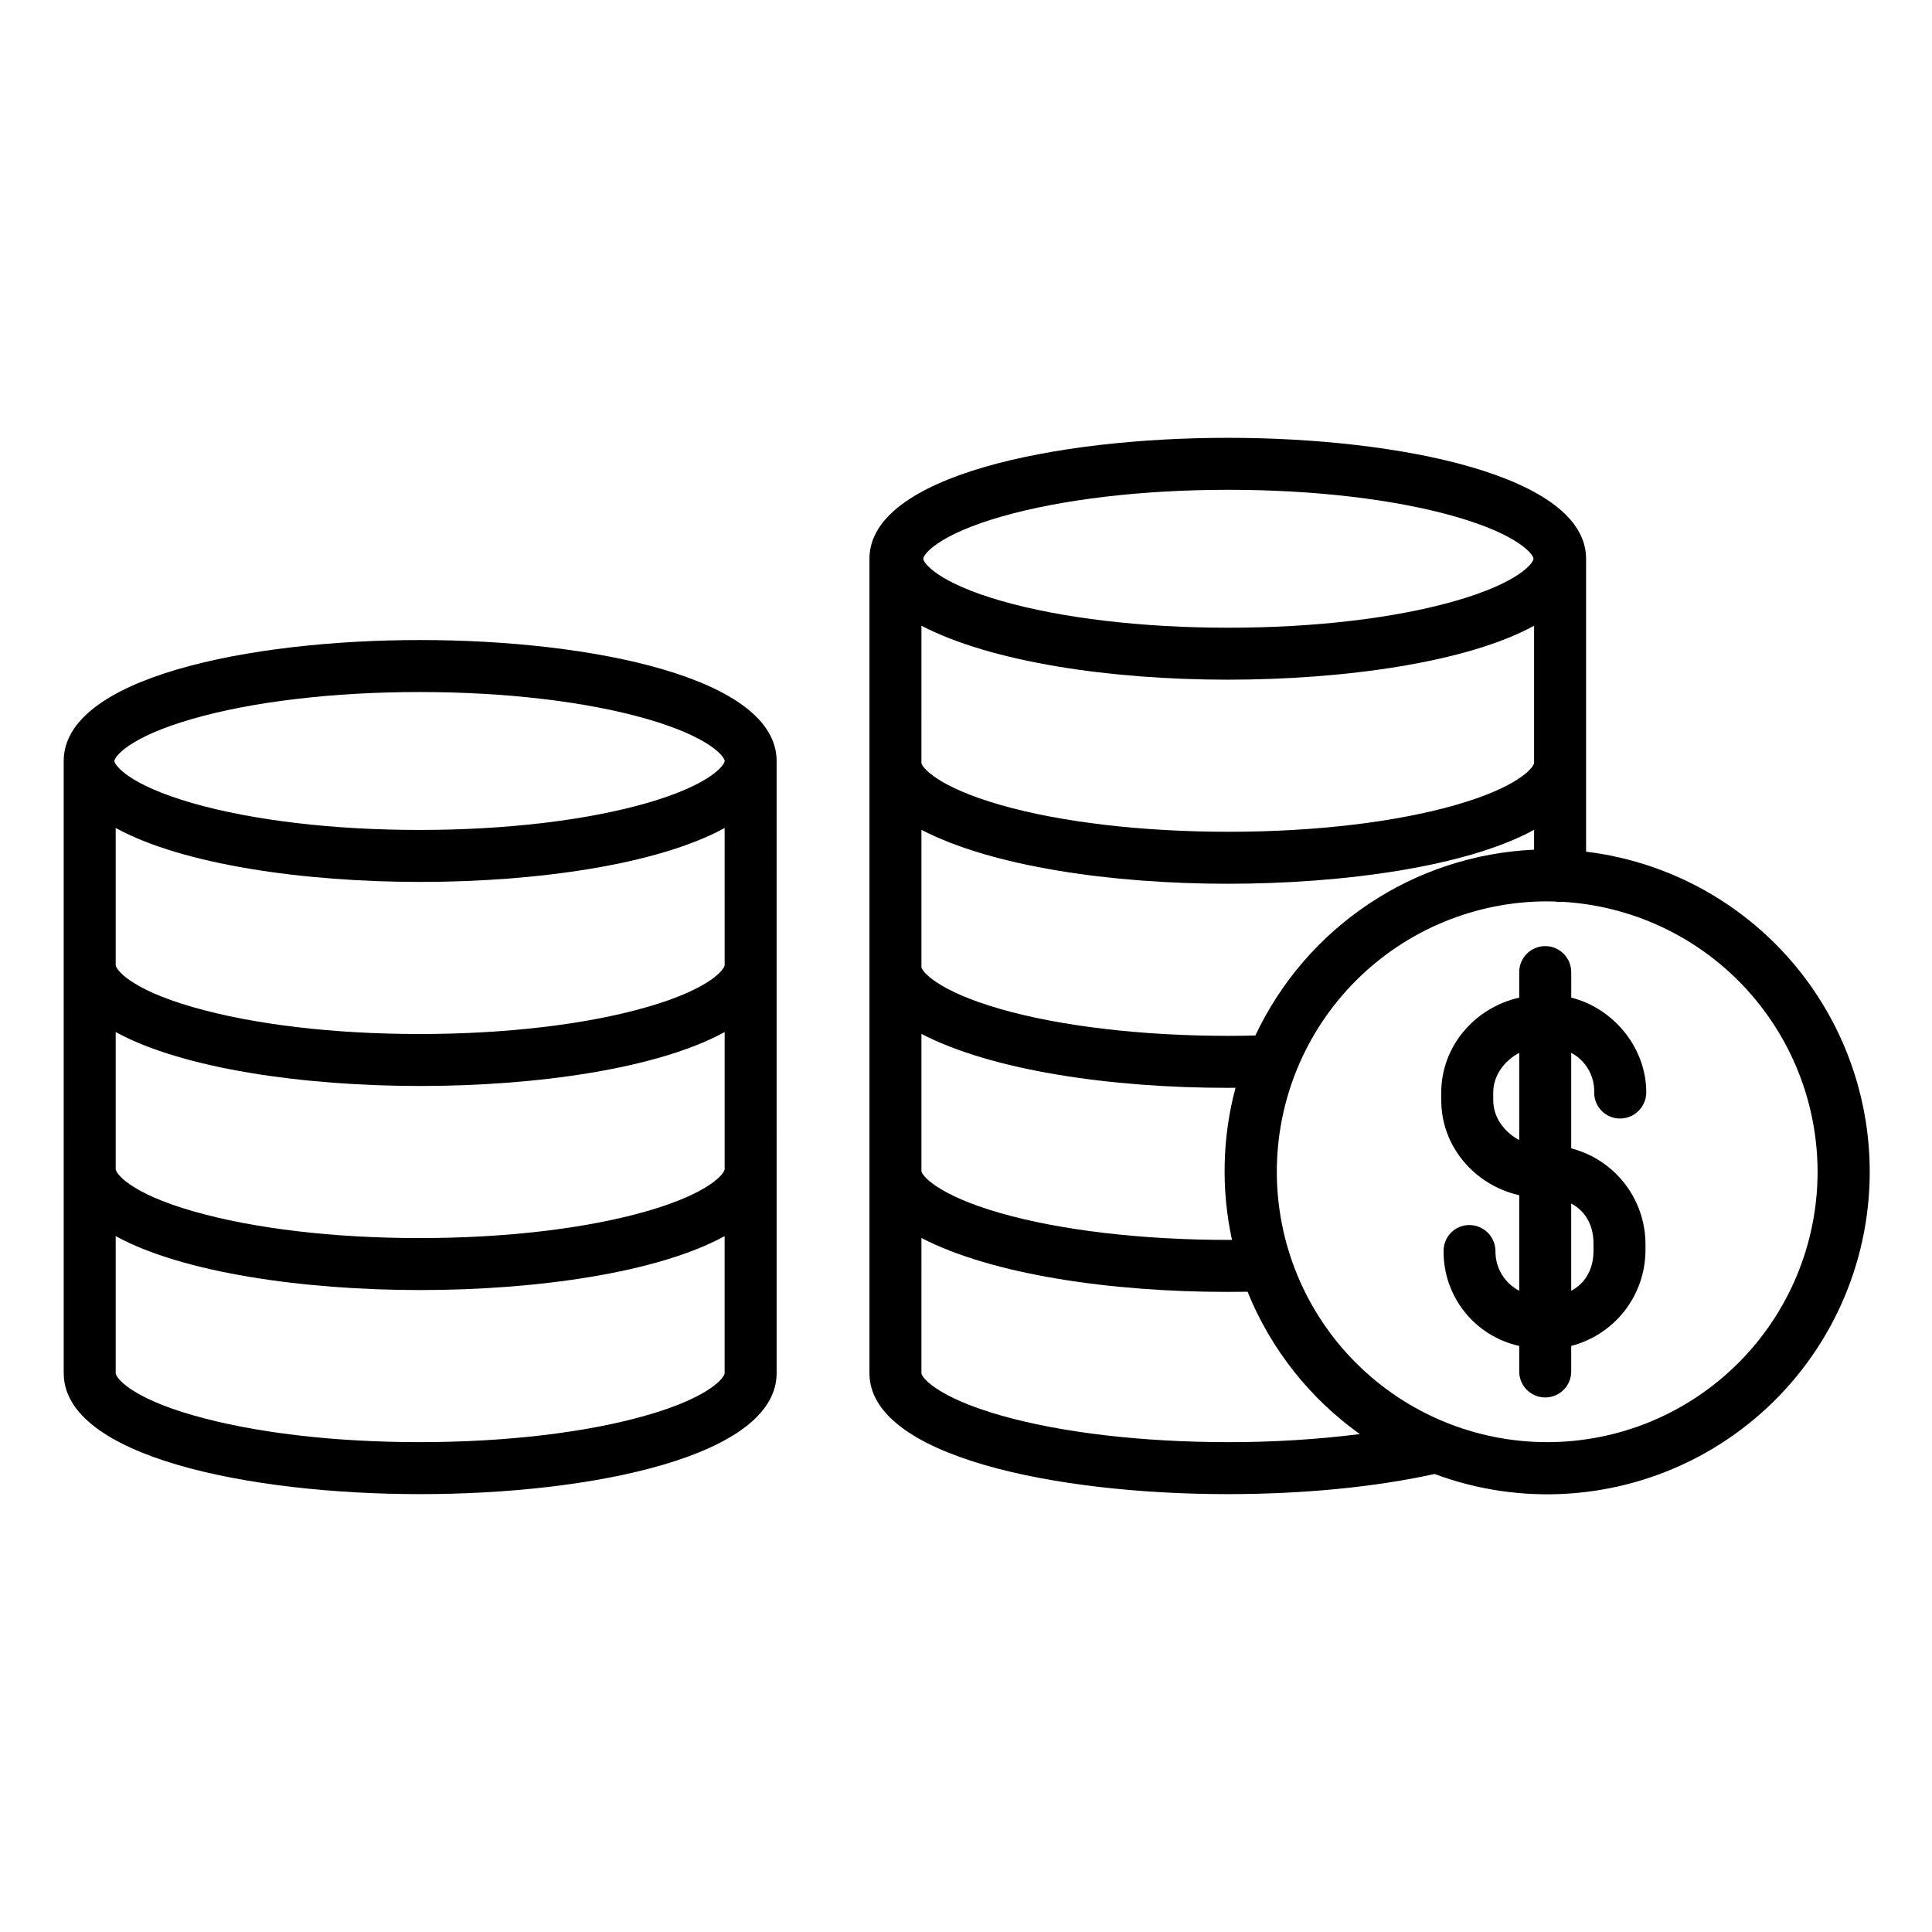
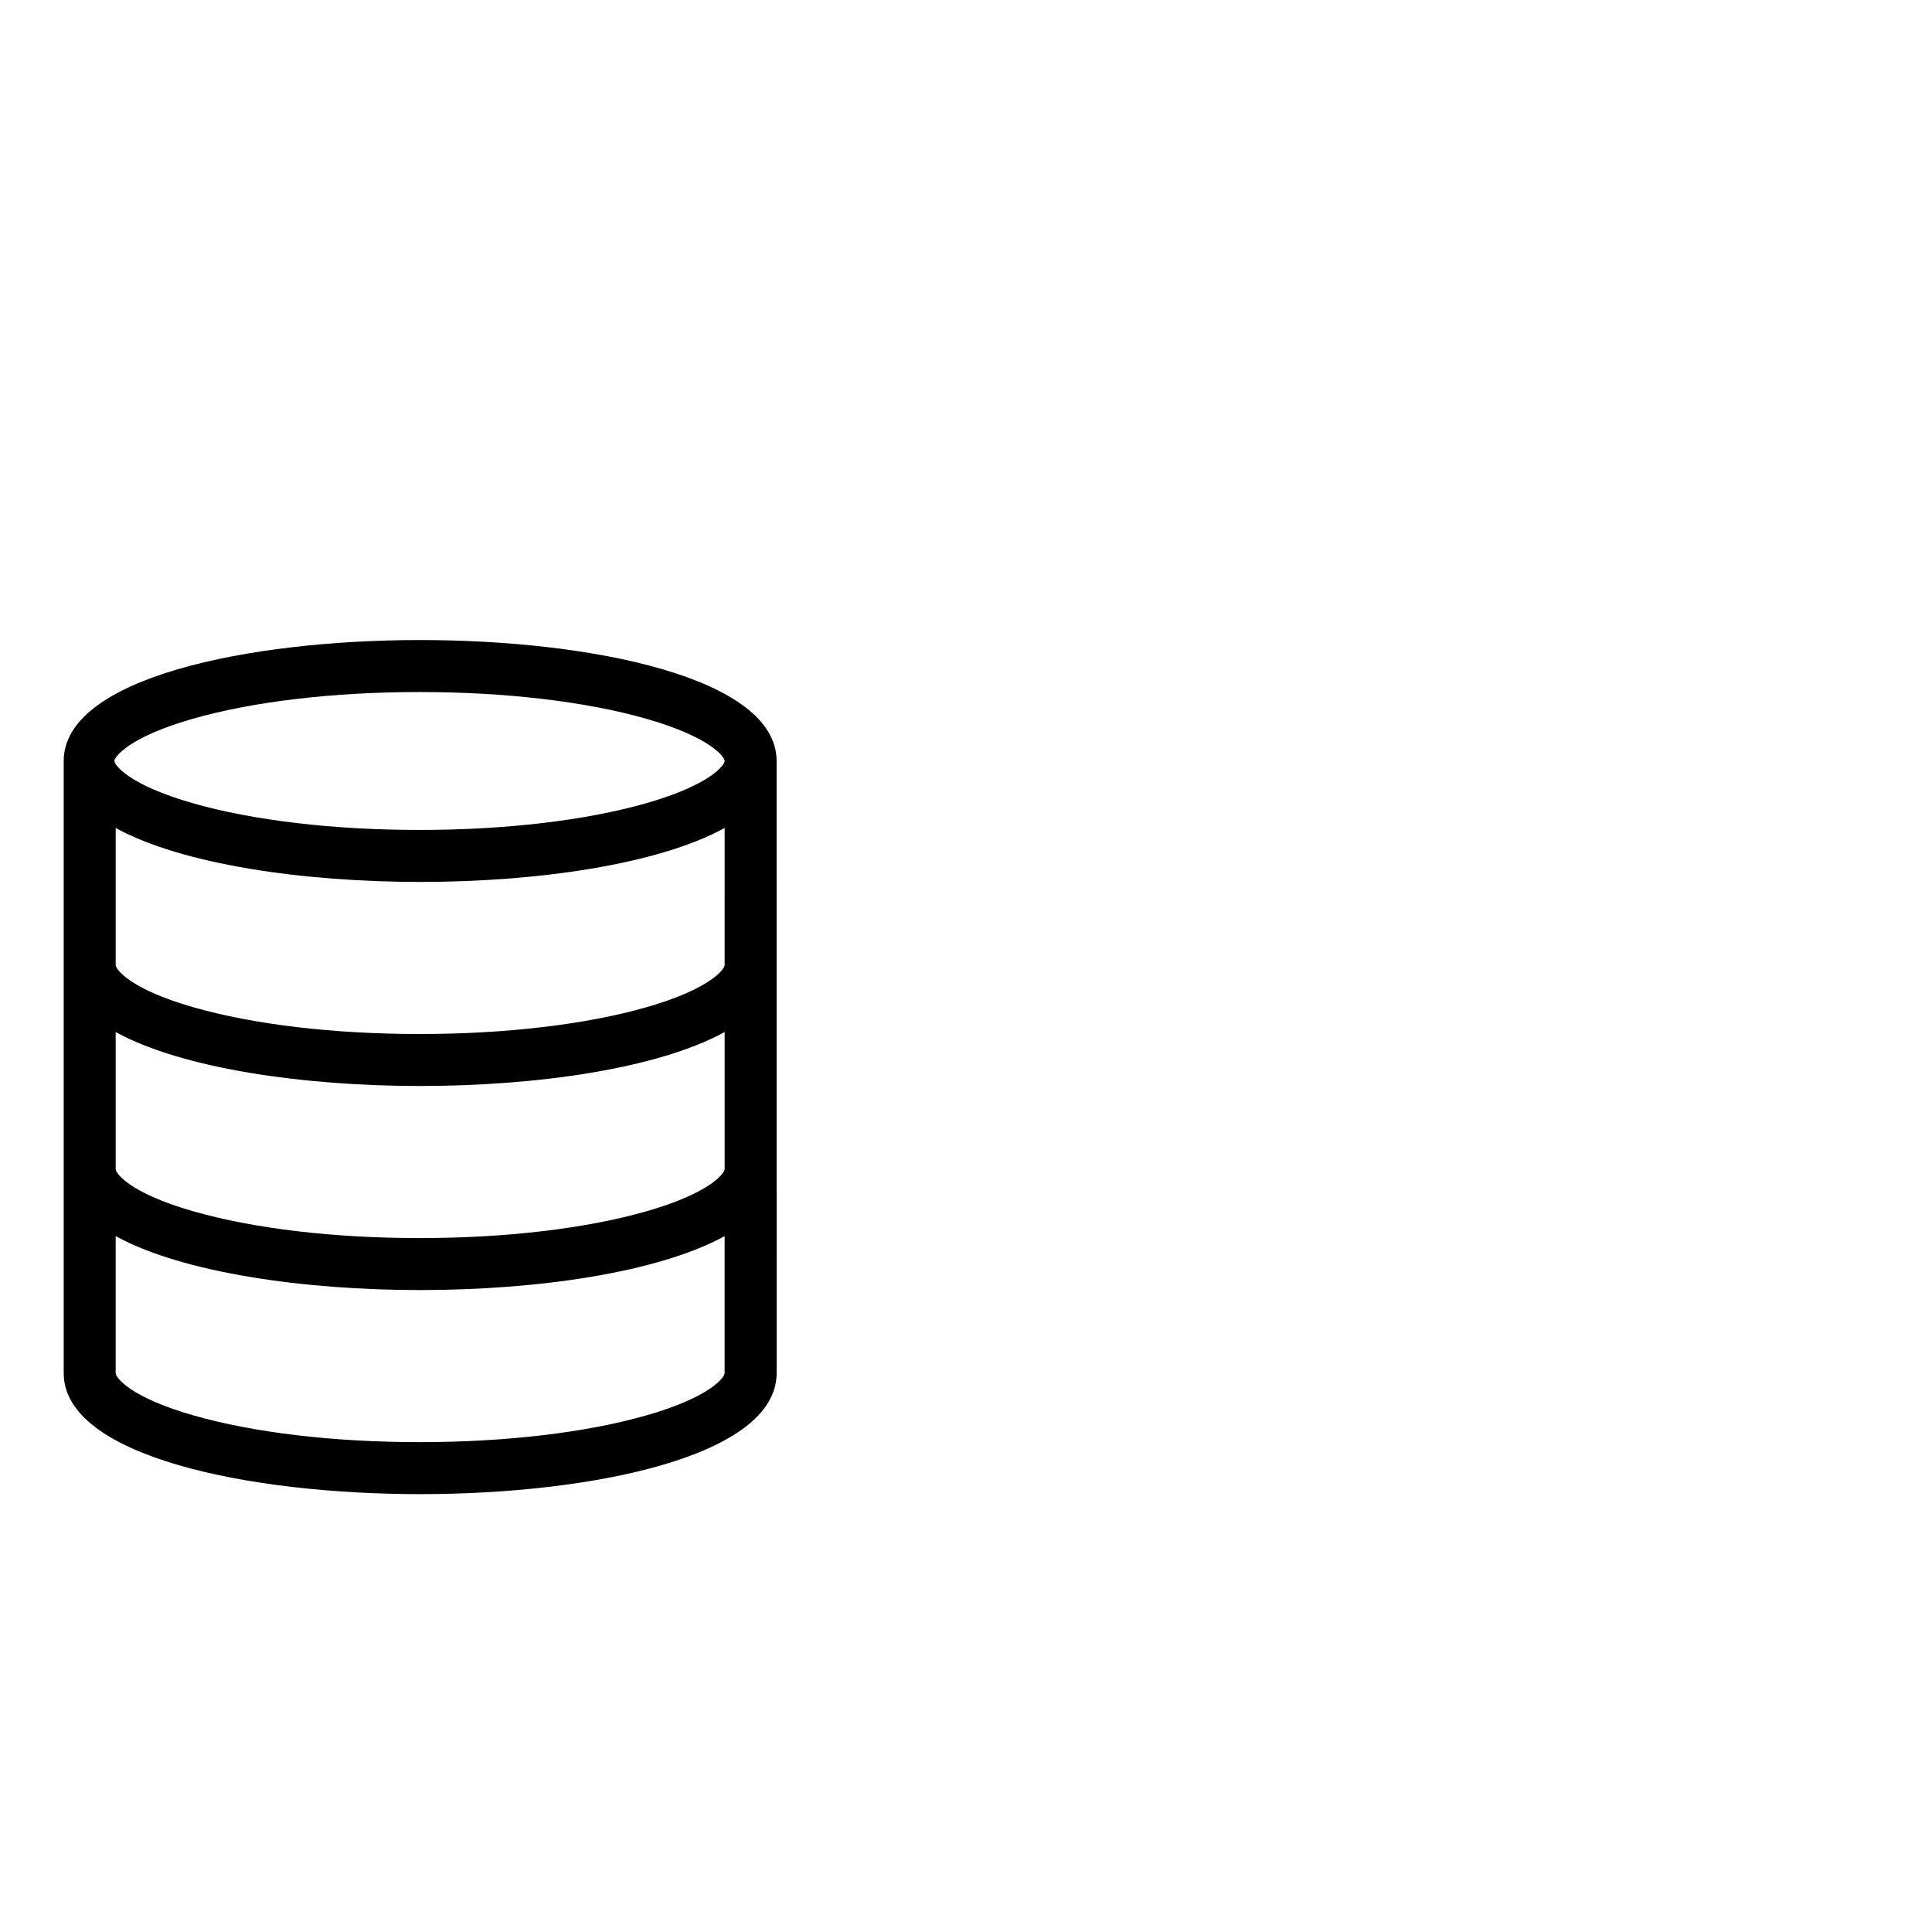
<svg xmlns="http://www.w3.org/2000/svg" fill="#000000" width="800px" height="800px" version="1.1" viewBox="144 144 512 512">
  <g>
    <path d="m255.35 539.96c45.582 0 94.465-10.027 94.465-32.051l-0.004-162.24c0-22.02-48.883-32.051-94.465-32.051-45.582 0-94.465 10.027-94.465 32.051l0.004 162.24c0 22.02 48.883 32.051 94.465 32.051zm80.688-140.21c0 1.039-3.684 6.289-20.711 11.172-15.973 4.582-37.336 7.102-60.148 7.102-22.816 0-44.004-2.523-59.977-7.102-17.027-4.883-20.543-10.141-20.543-11.176v-36.324c17.711 9.73 49.938 14.297 80.688 14.297s62.977-4.566 80.688-14.297zm-80.688 32.047c30.75 0 62.977-4.566 80.688-14.297v36.328c0 1.039-3.684 6.289-20.711 11.172-15.973 4.582-37.336 7.102-60.148 7.102-22.816 0-44.004-2.523-59.977-7.102-17.027-4.883-20.543-10.133-20.543-11.172v-36.328c17.715 9.734 49.941 14.297 80.691 14.297zm59.98 87.281c-15.973 4.582-37.336 7.102-60.148 7.102-22.816 0-44.004-2.523-59.977-7.102-17.031-4.879-20.547-10.129-20.547-11.168v-36.328c17.711 9.73 49.938 14.297 80.688 14.297s62.977-4.566 80.688-14.297v36.328c0.004 1.039-3.68 6.289-20.707 11.172zm-120.3-184.58c15.973-4.582 37.336-7.102 60.152-7.102s44.176 2.523 60.148 7.102c17.023 4.883 20.711 10.137 20.711 11.172s-3.688 6.289-20.711 11.172c-15.973 4.578-37.336 7.102-60.148 7.102-22.816 0-44.18-2.519-60.152-7.102-17.023-4.883-20.711-10.137-20.711-11.172 0-1.039 3.688-6.289 20.711-11.172z" />
-     <path d="m469.29 539.96c20.023 0 39.016-1.844 54.891-5.336 22.883 8.531 48.32 6.863 69.895-4.574 21.574-11.441 37.223-31.562 43-55.289 5.773-23.727 1.125-48.793-12.777-68.867-13.902-20.078-35.727-33.25-59.969-36.191v-77.625c0-22.02-49.375-32.051-94.957-32.051s-94.961 10.031-94.961 32.051v215.83c0 22.02 49.301 32.051 94.879 32.051zm0.238-13.777c-22.816 0-44.414-2.523-60.391-7.102-17.023-4.883-20.953-10.137-20.953-11.172l0.004-35.836c18.695 9.73 50.352 14.297 81.102 14.297 1.73 0 3.59-0.016 5.324-0.043 6.133 15.145 16.453 28.23 29.754 37.723-11.559 1.441-23.191 2.152-34.84 2.133zm156.15-71.656c0 19.004-7.551 37.23-20.988 50.668s-31.664 20.988-50.668 20.988c-19.004 0-37.23-7.551-50.668-20.988s-20.984-31.664-20.984-50.668 7.547-37.23 20.984-50.668 31.664-20.988 50.668-20.988c0.738 0 1.465 0.035 2.195 0.055l0.004 0.004c0.352 0.055 0.707 0.086 1.062 0.09 0.227 0 0.449-0.012 0.668-0.035 18.289 1.027 35.492 9.008 48.086 22.309 12.59 13.305 19.617 30.918 19.641 49.234zm-237.49-144.7c18.695 9.73 50.43 14.297 81.18 14.297s63.469-4.566 81.18-14.297v36.328c0 1.039-3.762 6.289-20.789 11.172-15.973 4.578-37.375 7.102-60.191 7.102-22.816 0-44.438-2.523-60.41-7.102-17.023-4.883-20.973-10.137-20.973-11.172zm21.191-28.922c15.973-4.582 37.336-7.102 60.148-7.102 22.816 0 44.176 2.523 60.152 7.102 17.023 4.883 20.711 10.137 20.711 11.172 0 1.035-3.688 6.289-20.711 11.172-15.973 4.582-37.336 7.102-60.152 7.102s-44.184-2.523-60.148-7.102c-17.023-4.883-20.711-10.137-20.711-11.172 0-1.039 3.684-6.293 20.711-11.176zm-21.191 83.004c18.695 9.73 50.43 14.297 81.18 14.297s63.469-4.566 81.18-14.297v5.266c-15.629 0.707-30.766 5.664-43.781 14.344-13.02 8.676-23.418 20.746-30.082 34.898-2.363 0.055-4.762 0.094-7.117 0.094-22.812 0-44.438-2.523-60.41-7.102-17.023-4.883-20.973-10.137-20.973-11.172zm0 54.082c18.695 9.73 50.352 14.297 81.102 14.297 0.668 0 1.457-0.016 2.129-0.02-3.508 13.172-3.824 26.992-0.93 40.312-0.328 0-0.645 0.008-0.973 0.008-22.816 0-44.41-2.523-60.383-7.102-17.027-4.883-20.945-10.133-20.945-11.168z" />
-     <path d="m553.5 394.73c-3.805 0-6.891 3.082-6.891 6.887v6.769c-11.809 2.656-20.664 12.922-20.664 25.145v2.066c0 12.227 8.855 22.488 20.664 25.145v25.32c-3.918-2.035-6.356-6.106-6.297-10.523-0.023-3.812-3.125-6.891-6.941-6.887-1.816 0.004-3.559 0.73-4.84 2.027-1.277 1.293-1.984 3.043-1.965 4.859-0.047 5.856 1.918 11.547 5.566 16.125 3.648 4.578 8.762 7.762 14.477 9.023v6.769c0 3.805 3.086 6.887 6.891 6.887 3.805 0 6.887-3.082 6.887-6.887v-6.769c5.586-1.449 10.543-4.695 14.102-9.238 3.555-4.547 5.516-10.137 5.578-15.91v-2.066c-0.062-5.769-2.023-11.359-5.582-15.906-3.555-4.547-8.512-7.793-14.098-9.242v-25.312c3.871 2.059 6.231 6.141 6.086 10.523-0.012 1.82 0.703 3.57 1.984 4.863s3.027 2.023 4.848 2.023c3.82 0.008 6.934-3.066 6.973-6.887 0-12.227-9.066-22.488-19.887-25.148v-6.769h-0.004c0-1.824-0.727-3.578-2.016-4.871-1.293-1.289-3.047-2.016-4.871-2.016zm-13.777 40.871v-2.066c0-4.519 2.953-8.461 6.887-10.52v23.109c-3.934-2.066-6.887-6.004-6.887-10.523zm26.566 37.875v2.066c0 4.516-1.969 8.461-5.902 10.52v-23.109c3.938 2.059 5.906 6 5.906 10.52z" />
  </g>
</svg>